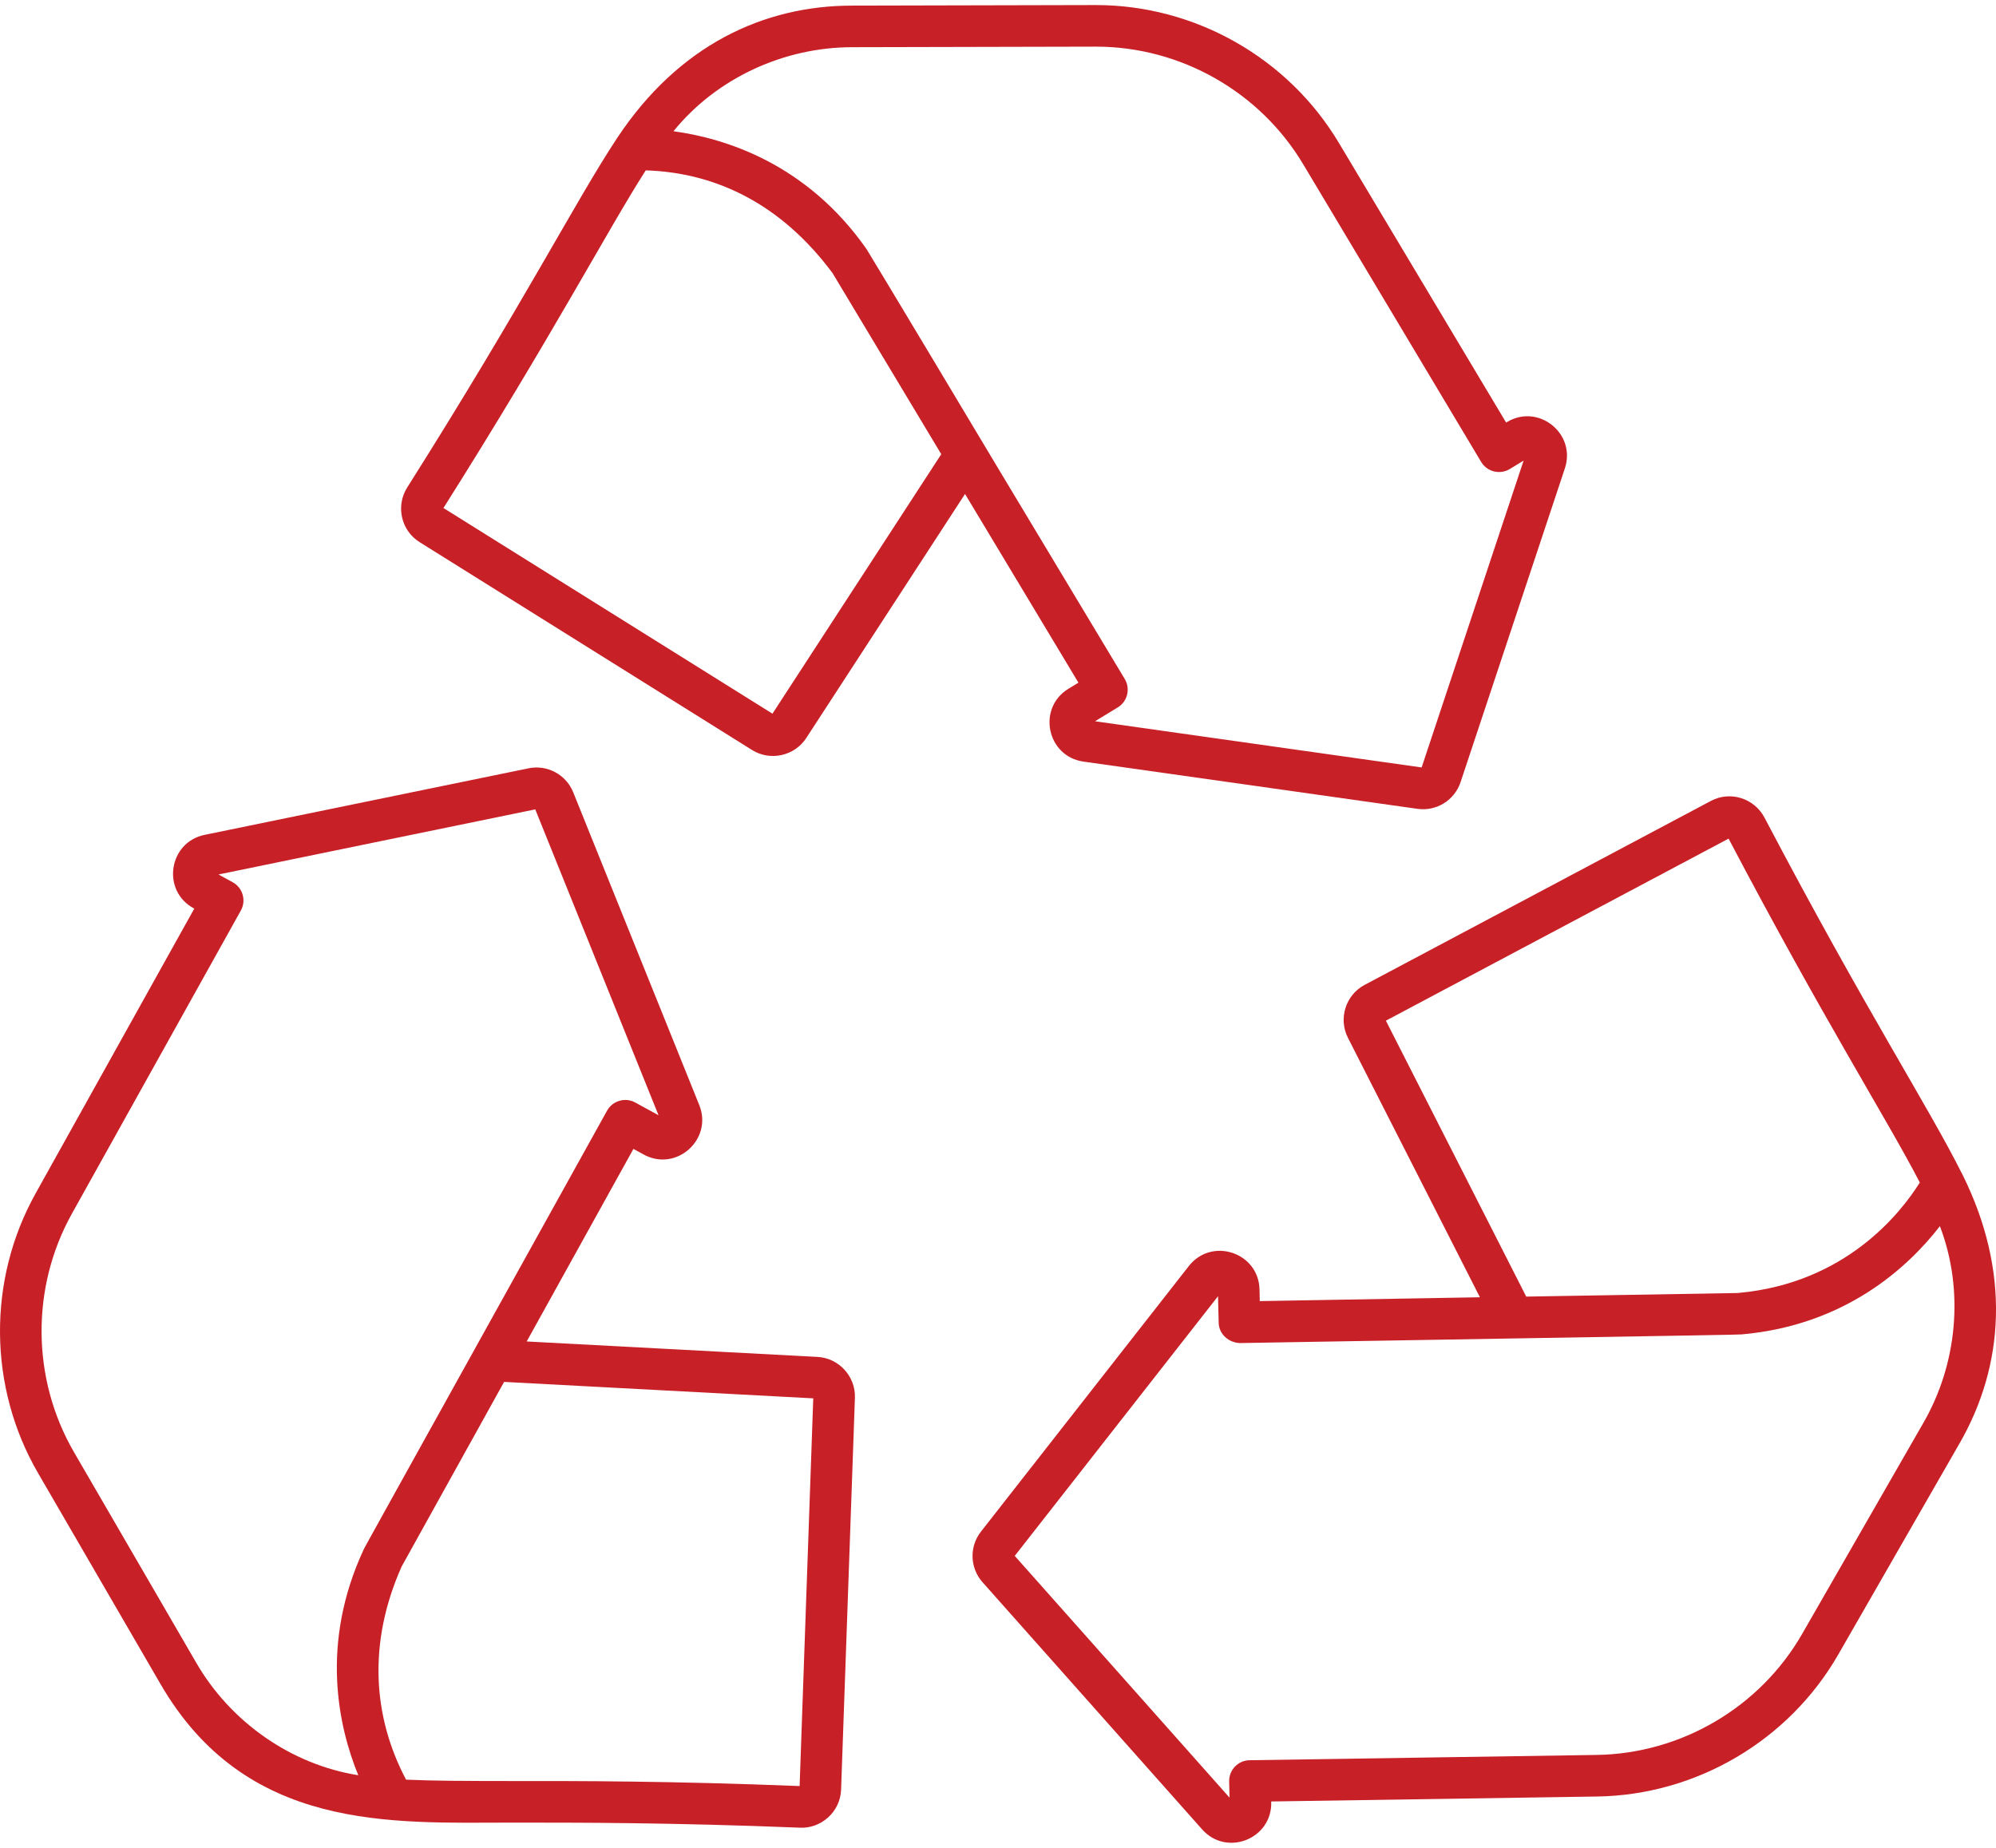
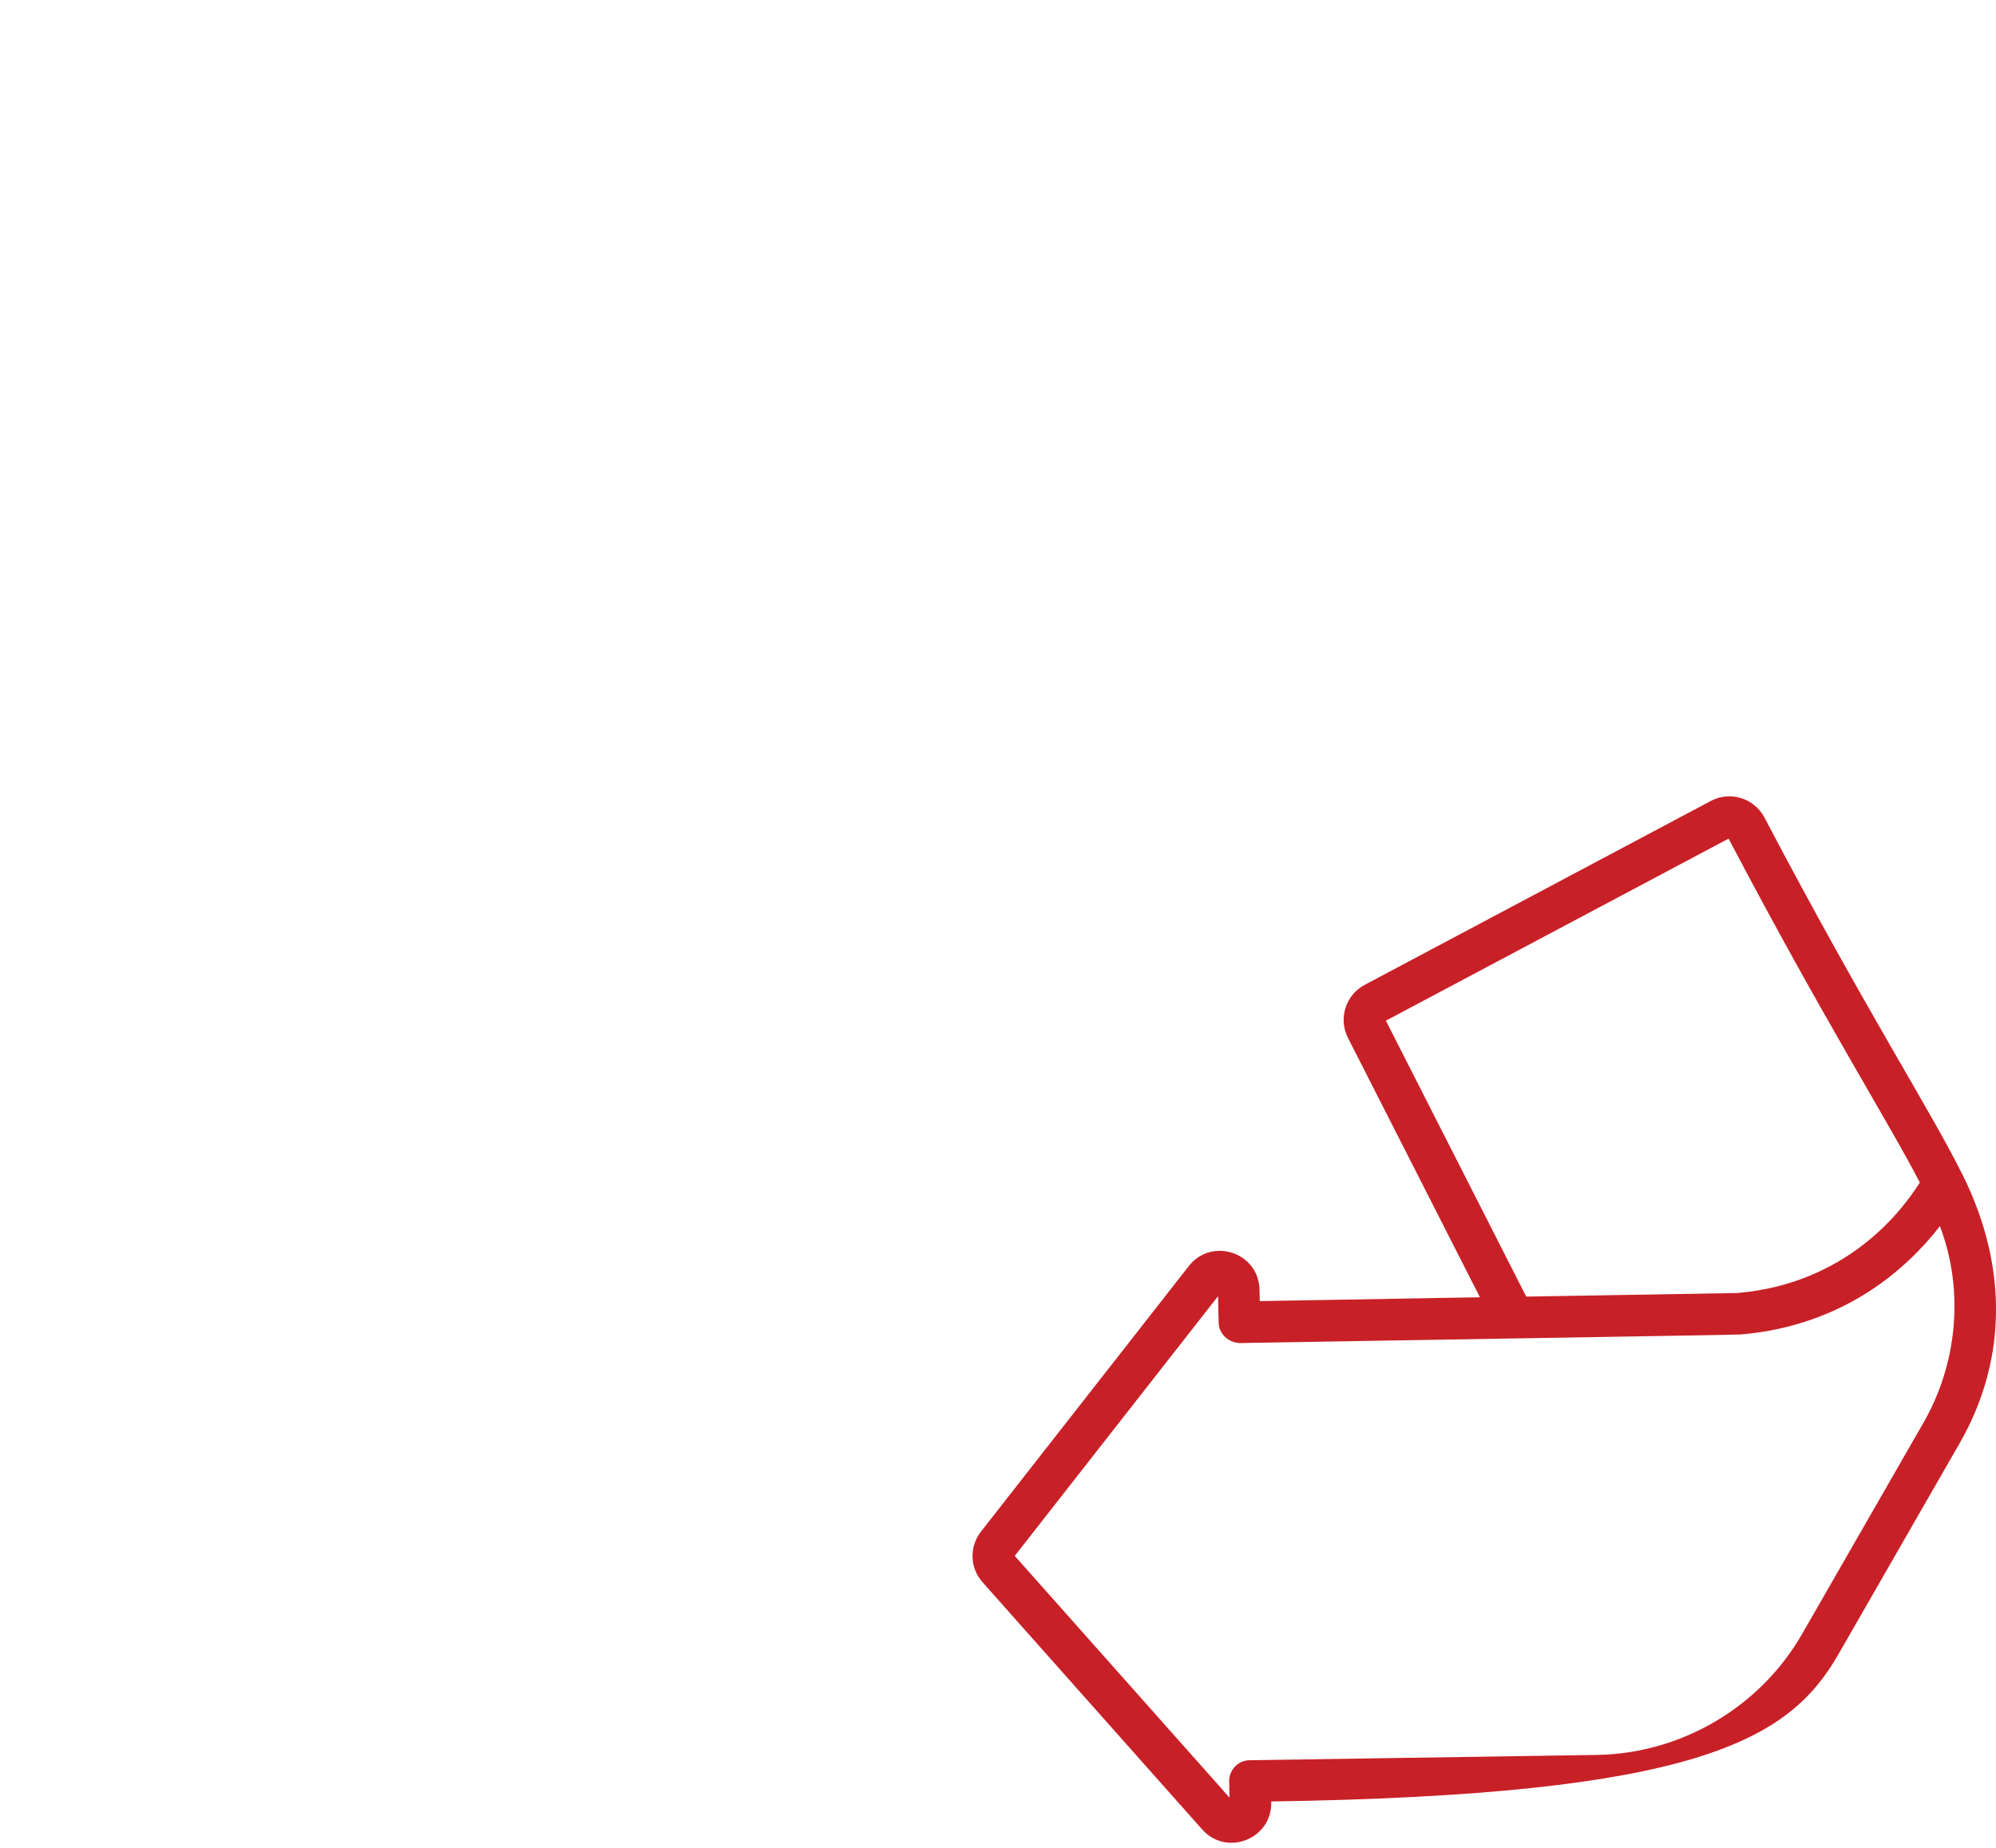
<svg xmlns="http://www.w3.org/2000/svg" width="54" height="50" viewBox="0 0 54 50" fill="none">
-   <path d="M11.353 14.67L20.348 20.295C20.838 20.601 21.495 20.457 21.812 19.971L26.108 13.366L29.176 18.472L28.907 18.636C28.051 19.157 28.319 20.468 29.314 20.608L38.349 21.886C38.863 21.959 39.351 21.653 39.514 21.165L42.336 12.674C42.65 11.728 41.613 10.906 40.765 11.423L40.747 11.434L36.223 3.868C34.849 1.565 32.332 0.137 29.651 0.137C29.646 0.137 29.641 0.137 29.636 0.137L23.054 0.152C20.642 0.152 18.355 1.238 16.708 3.717C16.701 3.727 16.694 3.736 16.687 3.746C16.686 3.748 16.686 3.75 16.685 3.752C15.585 5.416 14.163 8.212 11.018 13.188C10.701 13.69 10.849 14.355 11.353 14.67ZM23.055 1.277L29.639 1.262H29.651C31.938 1.262 34.085 2.481 35.257 4.445L40.071 12.498C40.234 12.771 40.584 12.85 40.847 12.69L41.22 12.463L38.461 20.766L29.625 19.516L30.239 19.142C30.504 18.981 30.588 18.636 30.428 18.371L26.992 12.653C26.898 12.491 23.507 6.831 23.438 6.732C21.815 4.419 19.608 3.74 18.22 3.551C19.408 2.088 21.24 1.277 23.055 1.277ZM17.47 4.61C19.383 4.668 21.147 5.536 22.524 7.39C22.751 7.766 24.533 10.734 25.465 12.29L20.898 19.311L11.997 13.746C14.967 9.043 16.436 6.224 17.47 4.61Z" fill="#c82027" />
-   <path d="M22.117 36.716L14.249 36.298L17.137 31.087L17.413 31.239C18.295 31.722 19.292 30.83 18.918 29.901L15.507 21.436C15.313 20.957 14.805 20.686 14.3 20.789L5.536 22.59H5.535C4.562 22.791 4.364 24.098 5.238 24.576L5.256 24.586L0.966 32.287C-0.344 34.632 -0.32 37.533 1.028 39.857L4.332 45.55C6.65 49.565 10.583 49.319 13.823 49.317C15.653 49.316 18.156 49.315 21.64 49.454C22.2 49.485 22.734 49.038 22.755 48.424L23.129 37.821C23.149 37.243 22.695 36.747 22.117 36.716ZM5.306 44.986L2.001 39.292C0.852 37.31 0.831 34.836 1.948 32.835L6.515 24.639C6.668 24.365 6.567 24.021 6.294 23.871L5.911 23.662L14.481 21.9L17.816 30.177L17.186 29.832C16.915 29.684 16.573 29.783 16.423 30.054C10.055 41.529 9.873 41.852 9.839 41.927C8.648 44.487 9.162 46.738 9.693 48.035C7.883 47.748 6.238 46.601 5.306 44.986ZM21.633 48.328C18.153 48.19 15.652 48.19 13.823 48.192C12.65 48.191 11.741 48.189 10.986 48.155C10.09 46.461 9.942 44.465 10.865 42.39C11.104 41.958 12.764 38.965 13.638 37.392L22.002 37.837L21.633 48.328Z" fill="#c82027" />
-   <path d="M53.096 31.788C53.09 31.777 53.086 31.765 53.079 31.753C53.078 31.751 53.076 31.75 53.075 31.749C52.181 29.958 50.48 27.344 47.736 22.122C47.463 21.604 46.816 21.39 46.286 21.672L36.918 26.65C36.406 26.921 36.204 27.562 36.466 28.079L40.038 35.102L34.082 35.206L34.075 34.891C34.051 33.886 32.781 33.468 32.163 34.257L26.539 41.443C26.22 41.85 26.238 42.426 26.581 42.812L32.523 49.501C33.187 50.248 34.415 49.758 34.392 48.767L34.391 48.745L43.206 48.611C45.892 48.572 48.392 47.101 49.731 44.772L53.009 39.064C54.239 36.933 54.388 34.392 53.096 31.788ZM46.765 22.692C49.353 27.615 51.058 30.295 51.939 31.997C51.41 32.841 49.921 34.721 47.04 34.984C47.028 34.985 47.016 34.986 47.004 34.987C46.539 34.995 43.098 35.055 41.291 35.084L37.494 27.618L46.765 22.692ZM52.034 38.503L48.755 44.212C47.614 46.199 45.481 47.453 43.19 47.486L33.807 47.629C33.493 47.634 33.246 47.894 33.254 48.205L33.264 48.641L27.453 42.1L32.953 35.073L32.97 35.792C32.977 36.102 33.245 36.332 33.544 36.341C46.978 36.118 47.06 36.112 47.118 36.107C49.932 35.858 51.624 34.286 52.482 33.178C53.153 34.933 52.945 36.925 52.034 38.503Z" fill="#c82027" />
+   <path d="M53.096 31.788C53.09 31.777 53.086 31.765 53.079 31.753C53.078 31.751 53.076 31.75 53.075 31.749C52.181 29.958 50.48 27.344 47.736 22.122C47.463 21.604 46.816 21.39 46.286 21.672L36.918 26.65C36.406 26.921 36.204 27.562 36.466 28.079L40.038 35.102L34.082 35.206L34.075 34.891C34.051 33.886 32.781 33.468 32.163 34.257L26.539 41.443C26.22 41.85 26.238 42.426 26.581 42.812L32.523 49.501C33.187 50.248 34.415 49.758 34.392 48.767L34.391 48.745C45.892 48.572 48.392 47.101 49.731 44.772L53.009 39.064C54.239 36.933 54.388 34.392 53.096 31.788ZM46.765 22.692C49.353 27.615 51.058 30.295 51.939 31.997C51.41 32.841 49.921 34.721 47.04 34.984C47.028 34.985 47.016 34.986 47.004 34.987C46.539 34.995 43.098 35.055 41.291 35.084L37.494 27.618L46.765 22.692ZM52.034 38.503L48.755 44.212C47.614 46.199 45.481 47.453 43.19 47.486L33.807 47.629C33.493 47.634 33.246 47.894 33.254 48.205L33.264 48.641L27.453 42.1L32.953 35.073L32.97 35.792C32.977 36.102 33.245 36.332 33.544 36.341C46.978 36.118 47.06 36.112 47.118 36.107C49.932 35.858 51.624 34.286 52.482 33.178C53.153 34.933 52.945 36.925 52.034 38.503Z" fill="#c82027" />
</svg>